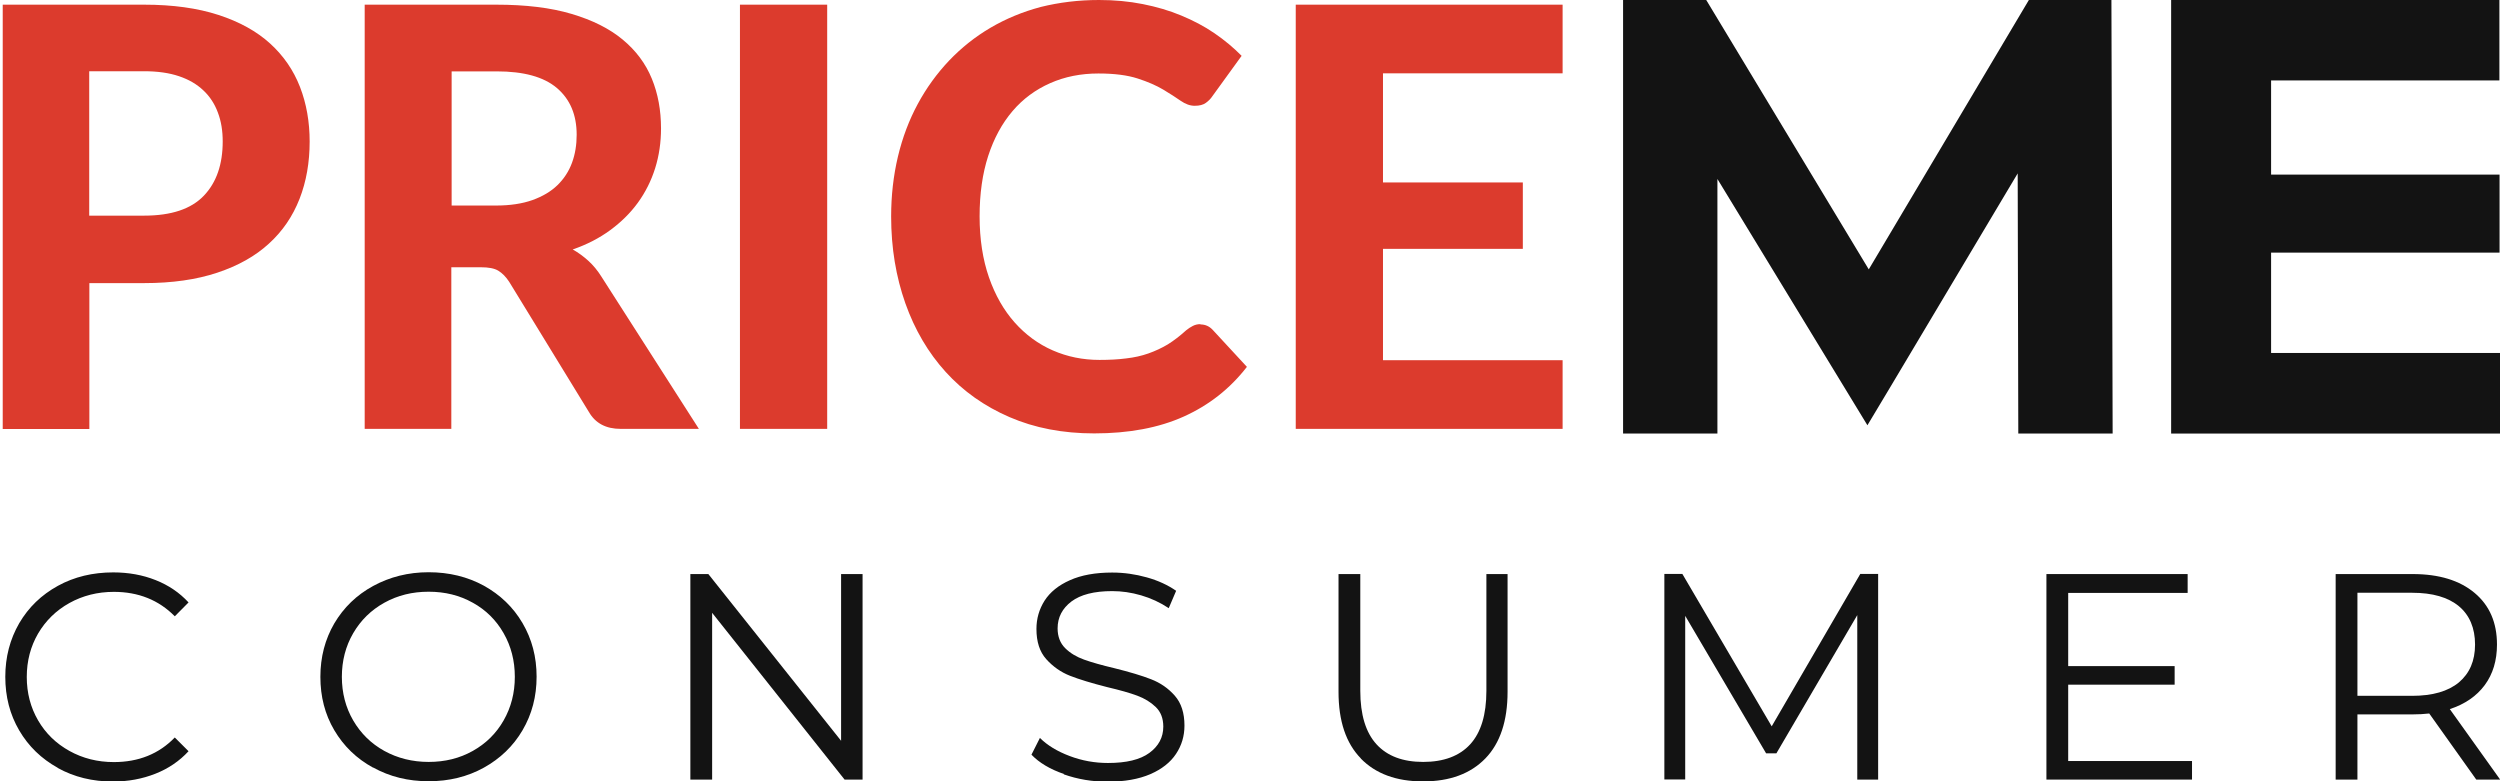
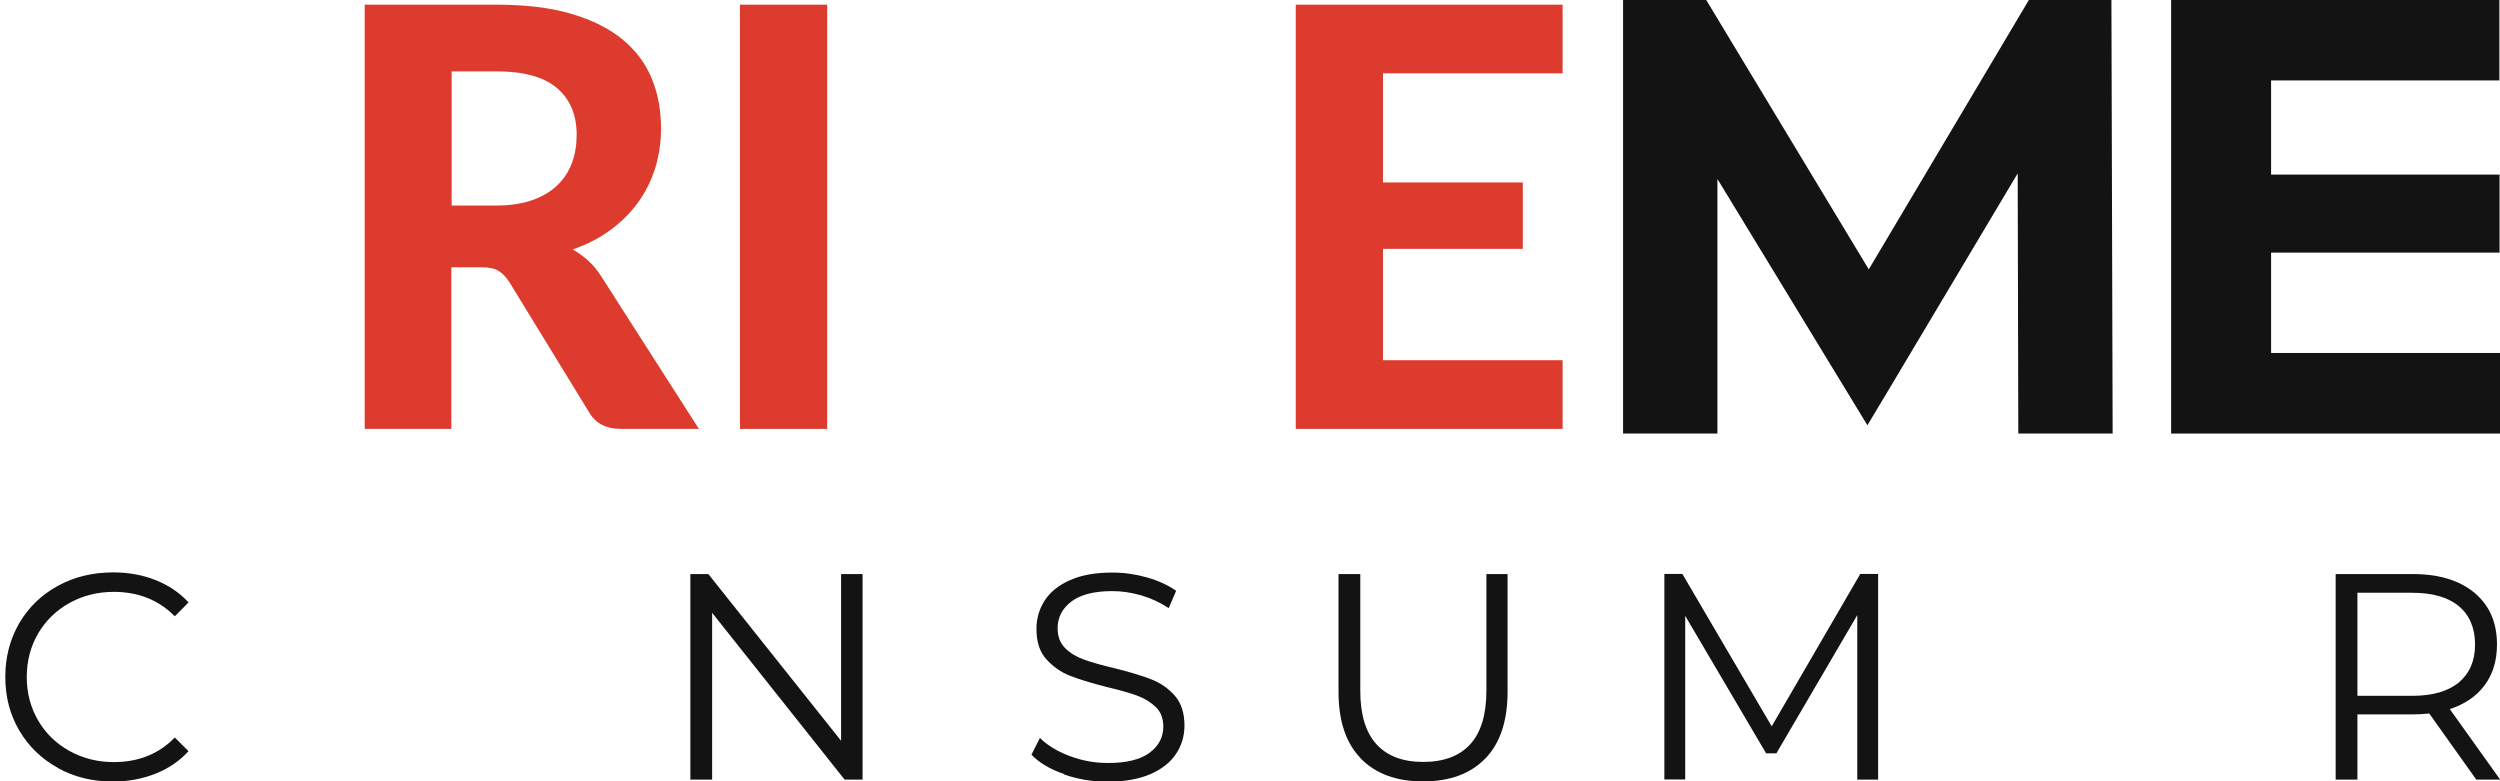
<svg xmlns="http://www.w3.org/2000/svg" width="144" height="45" viewBox="0 0 144 45" fill="none">
-   <path d="M8.3 0.269C9.954 0.269 11.383 0.469 12.585 0.861C13.786 1.252 14.779 1.799 15.554 2.503C16.329 3.207 16.904 4.042 17.279 5.007C17.653 5.972 17.836 7.023 17.836 8.153C17.836 9.353 17.644 10.457 17.253 11.457C16.861 12.456 16.277 13.317 15.493 14.029C14.71 14.751 13.717 15.307 12.515 15.707C11.313 16.107 9.911 16.307 8.309 16.307H5.147V24.712H0.157V0.269H8.309H8.3ZM8.3 12.421C9.867 12.421 11.008 12.039 11.74 11.274C12.471 10.509 12.828 9.466 12.828 8.145C12.828 7.536 12.741 6.989 12.55 6.484C12.367 5.989 12.088 5.554 11.714 5.207C11.339 4.85 10.878 4.581 10.312 4.39C9.745 4.198 9.075 4.103 8.3 4.103H5.139V12.421H8.3Z" fill="#DC3B2D" />
  <path d="M40.261 24.703H35.75C34.905 24.703 34.296 24.382 33.921 23.73L29.332 16.237C29.14 15.942 28.931 15.733 28.704 15.594C28.478 15.455 28.139 15.394 27.694 15.394H25.996V24.703H21.006V0.269H28.591C30.281 0.269 31.718 0.443 32.92 0.8C34.121 1.156 35.097 1.643 35.863 2.277C36.63 2.912 37.187 3.659 37.544 4.529C37.901 5.398 38.075 6.354 38.075 7.397C38.075 8.206 37.962 8.97 37.736 9.692C37.509 10.413 37.178 11.074 36.743 11.674C36.307 12.274 35.776 12.795 35.149 13.256C34.522 13.716 33.799 14.09 32.989 14.368C33.312 14.551 33.608 14.768 33.886 15.02C34.165 15.272 34.417 15.577 34.635 15.924L40.261 24.712V24.703ZM28.565 11.839C29.375 11.839 30.072 11.735 30.664 11.526C31.247 11.317 31.735 11.03 32.11 10.665C32.484 10.3 32.763 9.874 32.946 9.379C33.129 8.884 33.216 8.345 33.216 7.762C33.216 6.606 32.833 5.711 32.075 5.068C31.317 4.424 30.159 4.111 28.609 4.111H26.014V11.839H28.574H28.565Z" fill="#DC3B2D" />
  <path d="M47.646 24.703H42.621V0.269H47.646V24.703Z" fill="#DC3B2D" />
-   <path d="M69.148 18.688C69.427 18.688 69.653 18.793 69.845 18.993L71.822 21.131C70.846 22.391 69.636 23.339 68.19 23.991C66.744 24.643 65.02 24.964 63.026 24.964C61.214 24.964 59.595 24.651 58.149 24.026C56.703 23.4 55.484 22.539 54.474 21.427C53.464 20.314 52.688 18.993 52.149 17.471C51.609 15.942 51.33 14.281 51.33 12.473C51.33 11.265 51.461 10.109 51.722 9.014C51.983 7.919 52.366 6.91 52.863 5.989C53.359 5.068 53.96 4.242 54.665 3.494C55.371 2.755 56.163 2.121 57.052 1.599C57.94 1.078 58.907 0.678 59.952 0.4C61.005 0.139 62.12 0 63.304 0C64.193 0 65.029 0.078 65.821 0.235C66.614 0.391 67.354 0.608 68.042 0.895C68.73 1.182 69.366 1.512 69.949 1.912C70.533 2.312 71.055 2.747 71.517 3.216L69.836 5.537C69.74 5.685 69.61 5.815 69.453 5.928C69.296 6.041 69.087 6.093 68.817 6.093C68.547 6.093 68.286 5.998 68.007 5.806C67.737 5.615 67.406 5.407 67.006 5.163C66.614 4.929 66.117 4.711 65.525 4.52C64.933 4.329 64.184 4.233 63.27 4.233C62.259 4.233 61.336 4.416 60.492 4.789C59.647 5.163 58.924 5.693 58.323 6.398C57.722 7.102 57.252 7.962 56.921 8.979C56.59 9.996 56.425 11.161 56.425 12.465C56.425 13.769 56.607 14.951 56.964 15.976C57.322 17.002 57.818 17.871 58.445 18.575C59.072 19.279 59.804 19.818 60.64 20.183C61.476 20.549 62.373 20.731 63.331 20.731C63.897 20.731 64.41 20.705 64.872 20.644C65.334 20.592 65.76 20.496 66.152 20.357C66.544 20.218 66.919 20.044 67.267 19.836C67.615 19.619 67.964 19.349 68.321 19.027C68.443 18.923 68.573 18.845 68.704 18.775C68.835 18.706 68.983 18.671 69.139 18.671L69.148 18.688Z" fill="#DC3B2D" />
  <path d="M79.66 4.224V10.509H87.715V14.334H79.66V20.748H90.006V24.703H74.635V0.269H90.006V4.224H79.66Z" fill="#DC3B2D" />
  <path d="M144 20.331H130.815V14.551H143.974V10.057H130.815V4.633H143.965V0H125.058V24.973H144V20.331Z" fill="#131313" />
  <path d="M121.618 0H116.863L107.641 15.516L98.279 0H93.489V24.973H98.923V10.309L107.563 24.495L108.86 22.331L116.219 9.987L116.254 24.973H121.688L121.618 0Z" fill="#131313" />
  <path d="M3.327 44.226C2.387 43.705 1.646 42.992 1.106 42.071C0.567 41.149 0.305 40.124 0.305 38.985C0.305 37.846 0.575 36.821 1.106 35.899C1.646 34.978 2.387 34.265 3.336 33.743C4.285 33.222 5.348 32.97 6.523 32.97C7.403 32.97 8.222 33.118 8.962 33.413C9.711 33.709 10.338 34.135 10.86 34.7L10.068 35.499C9.145 34.561 7.969 34.091 6.558 34.091C5.618 34.091 4.764 34.309 3.998 34.734C3.231 35.16 2.631 35.751 2.195 36.49C1.76 37.238 1.542 38.072 1.542 38.994C1.542 39.915 1.76 40.749 2.195 41.497C2.631 42.245 3.231 42.827 3.998 43.253C4.764 43.679 5.618 43.896 6.558 43.896C7.978 43.896 9.153 43.427 10.068 42.479L10.86 43.27C10.338 43.835 9.702 44.27 8.953 44.565C8.204 44.861 7.386 45.017 6.506 45.017C5.33 45.017 4.268 44.757 3.327 44.235V44.226Z" fill="#131313" />
-   <path d="M21.494 44.218C20.536 43.696 19.796 42.975 19.256 42.062C18.716 41.149 18.454 40.124 18.454 38.985C18.454 37.846 18.724 36.821 19.256 35.908C19.796 34.995 20.536 34.274 21.494 33.752C22.452 33.231 23.514 32.961 24.69 32.961C25.866 32.961 26.928 33.222 27.869 33.735C28.809 34.256 29.558 34.969 30.098 35.891C30.638 36.812 30.908 37.838 30.908 38.976C30.908 40.115 30.638 41.141 30.098 42.062C29.558 42.983 28.809 43.696 27.869 44.218C26.928 44.739 25.866 45 24.69 45C23.514 45 22.452 44.739 21.494 44.209V44.218ZM27.233 43.253C27.991 42.827 28.583 42.245 29.009 41.497C29.436 40.749 29.654 39.915 29.654 38.985C29.654 38.055 29.436 37.22 29.009 36.473C28.583 35.725 27.991 35.134 27.233 34.717C26.475 34.291 25.63 34.083 24.69 34.083C23.749 34.083 22.904 34.291 22.138 34.717C21.372 35.143 20.78 35.725 20.344 36.473C19.909 37.22 19.691 38.064 19.691 38.985C19.691 39.906 19.909 40.749 20.344 41.497C20.78 42.245 21.381 42.836 22.138 43.253C22.896 43.67 23.749 43.887 24.69 43.887C25.63 43.887 26.475 43.679 27.233 43.253Z" fill="#131313" />
  <path d="M49.684 33.066V44.904H48.648L41.019 35.299V44.904H39.765V33.066H40.801L48.447 42.67V33.066H49.684Z" fill="#131313" />
  <path d="M61.284 44.583C60.474 44.305 59.856 43.931 59.412 43.47L59.899 42.505C60.326 42.931 60.901 43.279 61.615 43.548C62.329 43.818 63.061 43.948 63.818 43.948C64.881 43.948 65.673 43.757 66.205 43.366C66.736 42.975 67.006 42.471 67.006 41.853C67.006 41.375 66.858 41.002 66.57 40.723C66.283 40.445 65.926 40.228 65.508 40.072C65.09 39.915 64.506 39.75 63.766 39.576C62.878 39.35 62.164 39.133 61.632 38.924C61.101 38.715 60.648 38.394 60.265 37.968C59.882 37.542 59.699 36.96 59.699 36.23C59.699 35.63 59.856 35.091 60.169 34.595C60.483 34.109 60.971 33.709 61.624 33.422C62.277 33.126 63.095 32.979 64.062 32.979C64.741 32.979 65.403 33.074 66.056 33.257C66.71 33.439 67.267 33.7 67.746 34.03L67.319 35.03C66.823 34.7 66.292 34.456 65.726 34.291C65.159 34.126 64.611 34.048 64.062 34.048C63.026 34.048 62.242 34.248 61.711 34.648C61.188 35.047 60.918 35.56 60.918 36.195C60.918 36.664 61.066 37.047 61.354 37.333C61.641 37.62 62.007 37.838 62.442 37.994C62.878 38.151 63.461 38.316 64.193 38.489C65.064 38.707 65.769 38.915 66.3 39.124C66.84 39.333 67.293 39.646 67.668 40.072C68.042 40.497 68.225 41.071 68.225 41.793C68.225 42.392 68.068 42.931 67.737 43.427C67.415 43.913 66.919 44.305 66.257 44.592C65.595 44.878 64.768 45.026 63.801 45.026C62.921 45.026 62.077 44.887 61.267 44.6L61.284 44.583Z" fill="#131313" />
  <path d="M78.388 43.688C77.526 42.809 77.099 41.532 77.099 39.846V33.066H78.353V39.793C78.353 41.167 78.667 42.192 79.285 42.87C79.903 43.548 80.8 43.887 81.976 43.887C83.152 43.887 84.066 43.548 84.685 42.87C85.303 42.192 85.616 41.167 85.616 39.793V33.066H86.836V39.846C86.836 41.523 86.409 42.809 85.555 43.688C84.702 44.565 83.509 45.009 81.967 45.009C80.426 45.009 79.233 44.565 78.379 43.688H78.388Z" fill="#131313" />
  <path d="M108.181 33.066V44.904H106.979V35.43L102.32 43.392H101.728L97.068 35.473V44.896H95.867V33.057H96.903L102.05 41.836L107.153 33.057H108.19L108.181 33.066Z" fill="#131313" />
-   <path d="M126.26 43.818V44.904H117.874V33.066H126.008V34.152H119.128V38.368H125.259V39.437H119.128V43.835H126.26V43.818Z" fill="#131313" />
  <path d="M142.633 44.904L139.924 41.097C139.619 41.132 139.306 41.149 138.975 41.149H135.788V44.904H134.534V33.066H138.975C140.49 33.066 141.675 33.431 142.537 34.152C143.399 34.873 143.826 35.864 143.826 37.125C143.826 38.046 143.591 38.828 143.12 39.463C142.65 40.098 141.98 40.558 141.109 40.845L144.009 44.904H142.633ZM141.631 39.307C142.25 38.785 142.563 38.064 142.563 37.125C142.563 36.186 142.25 35.43 141.631 34.917C141.013 34.404 140.116 34.143 138.94 34.143H135.788V40.08H138.94C140.116 40.08 141.013 39.819 141.631 39.307Z" fill="#131313" />
</svg>